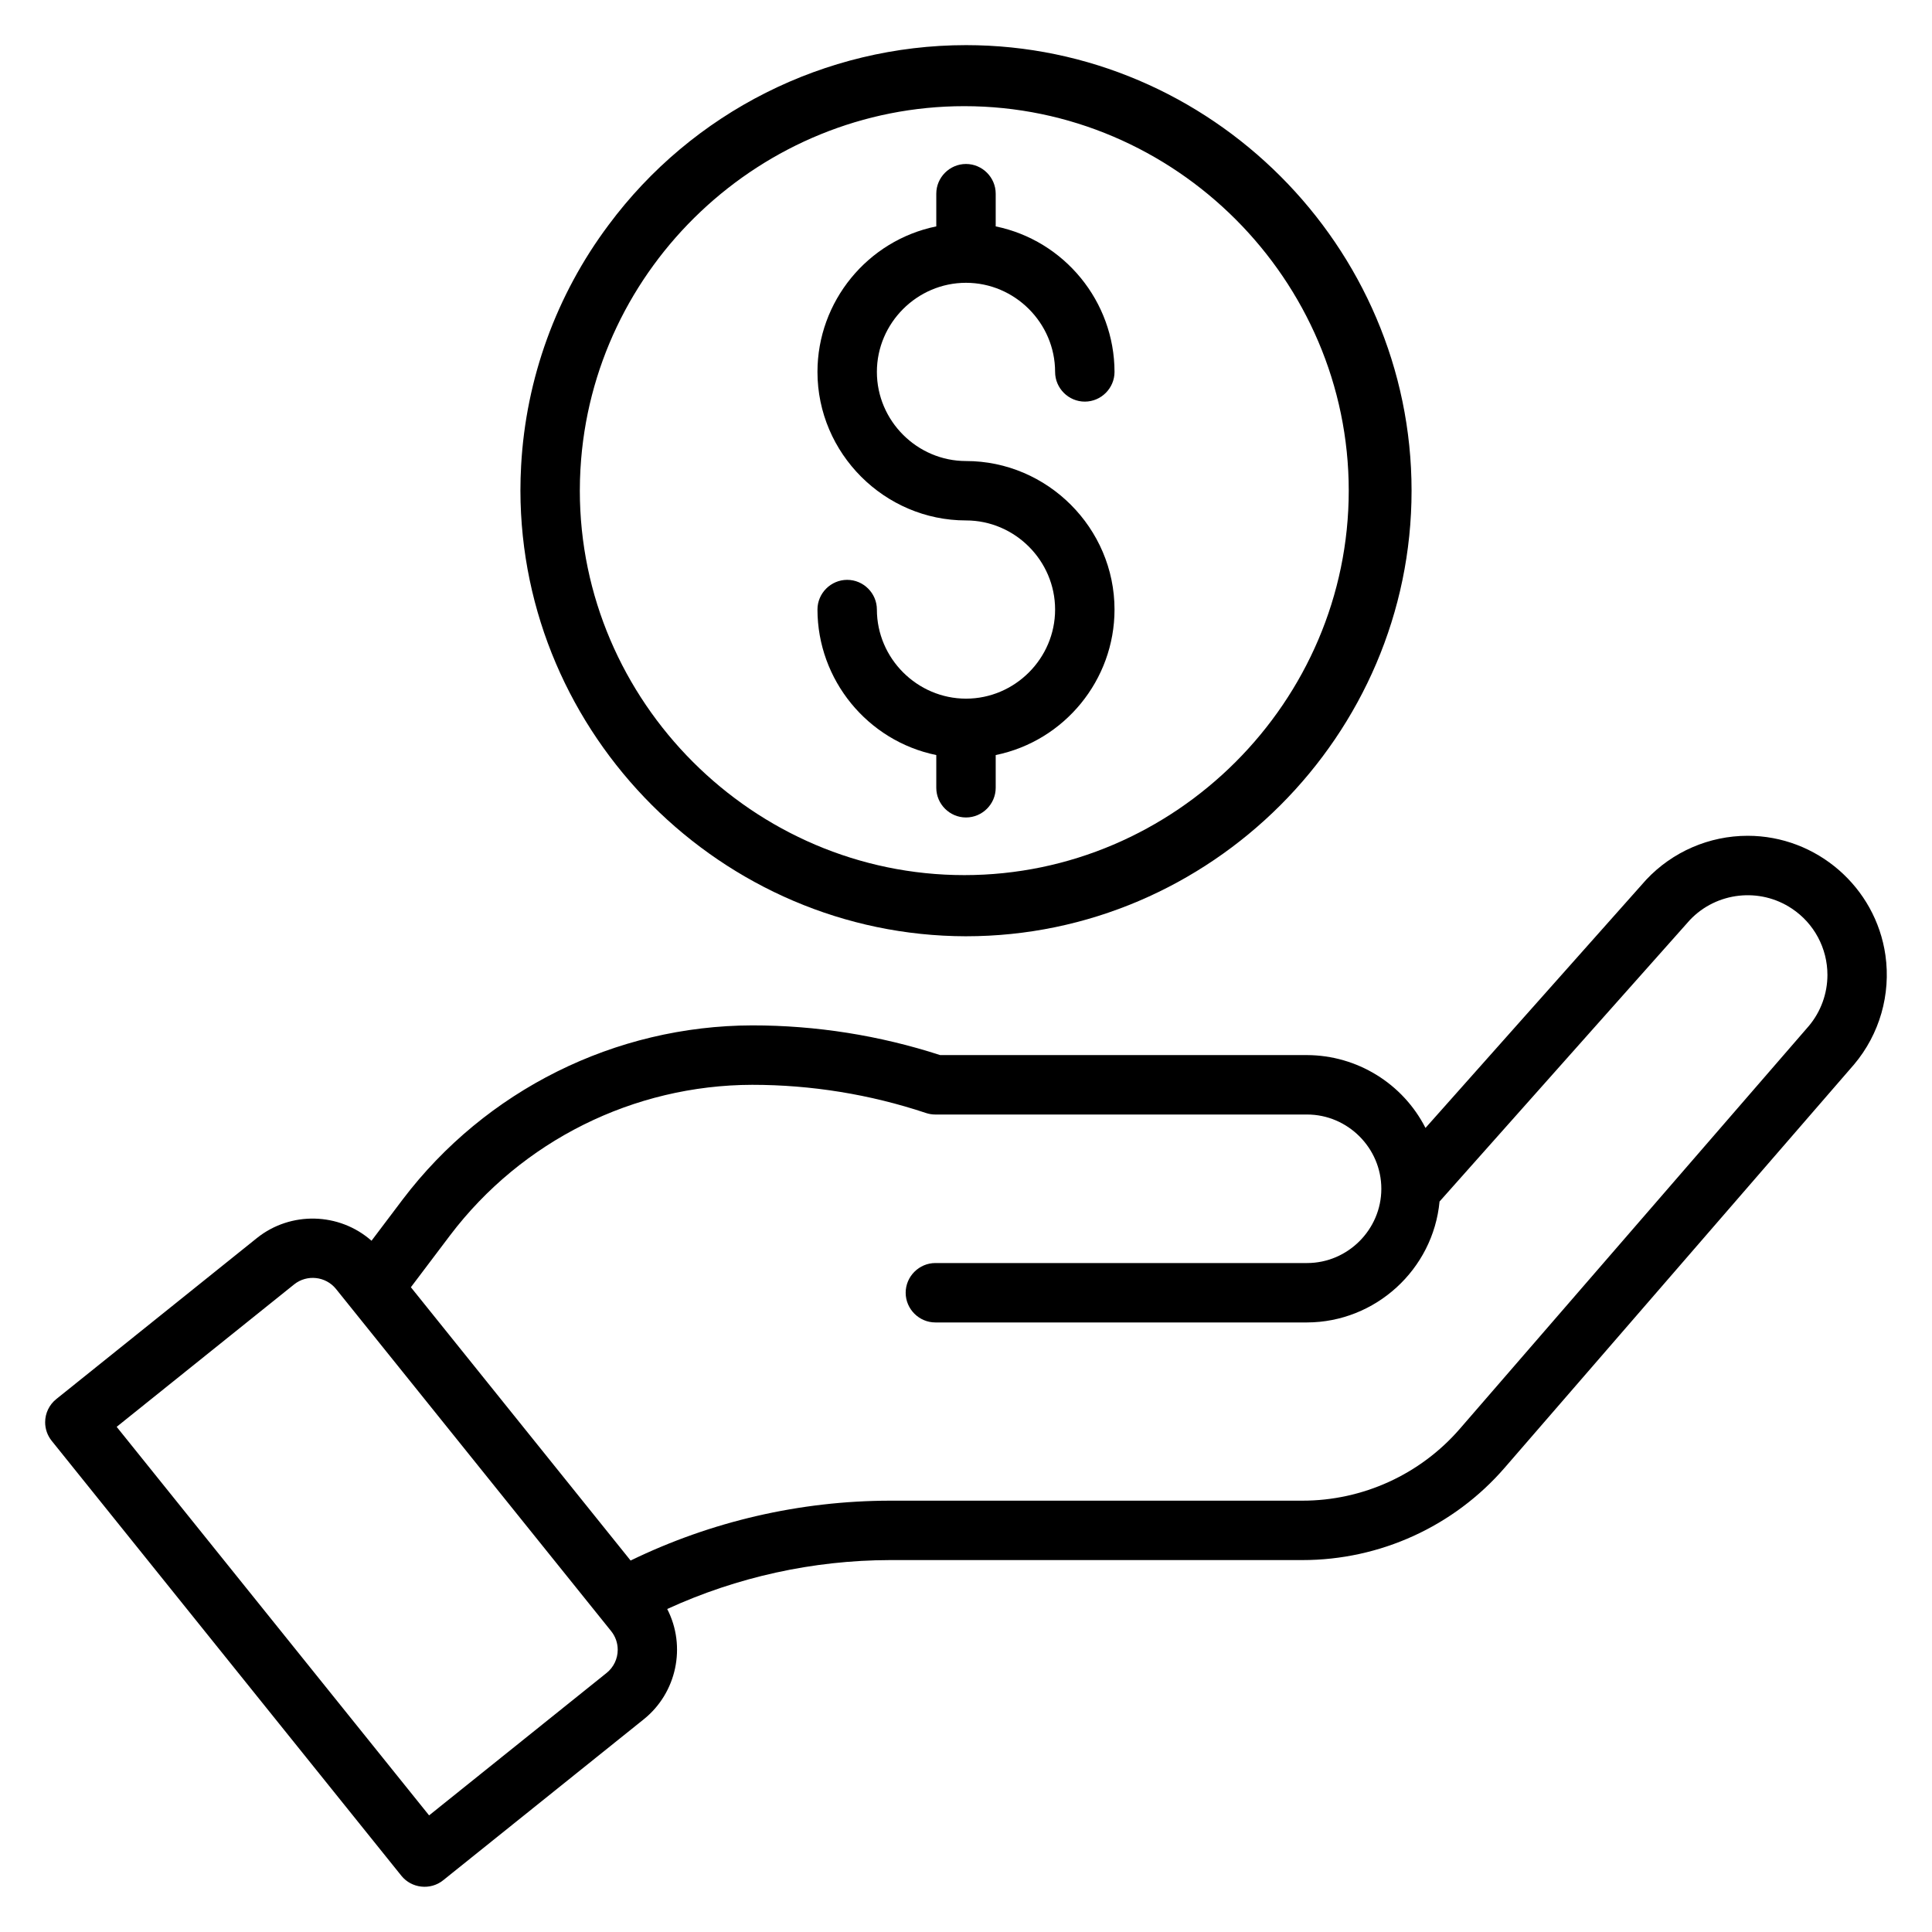
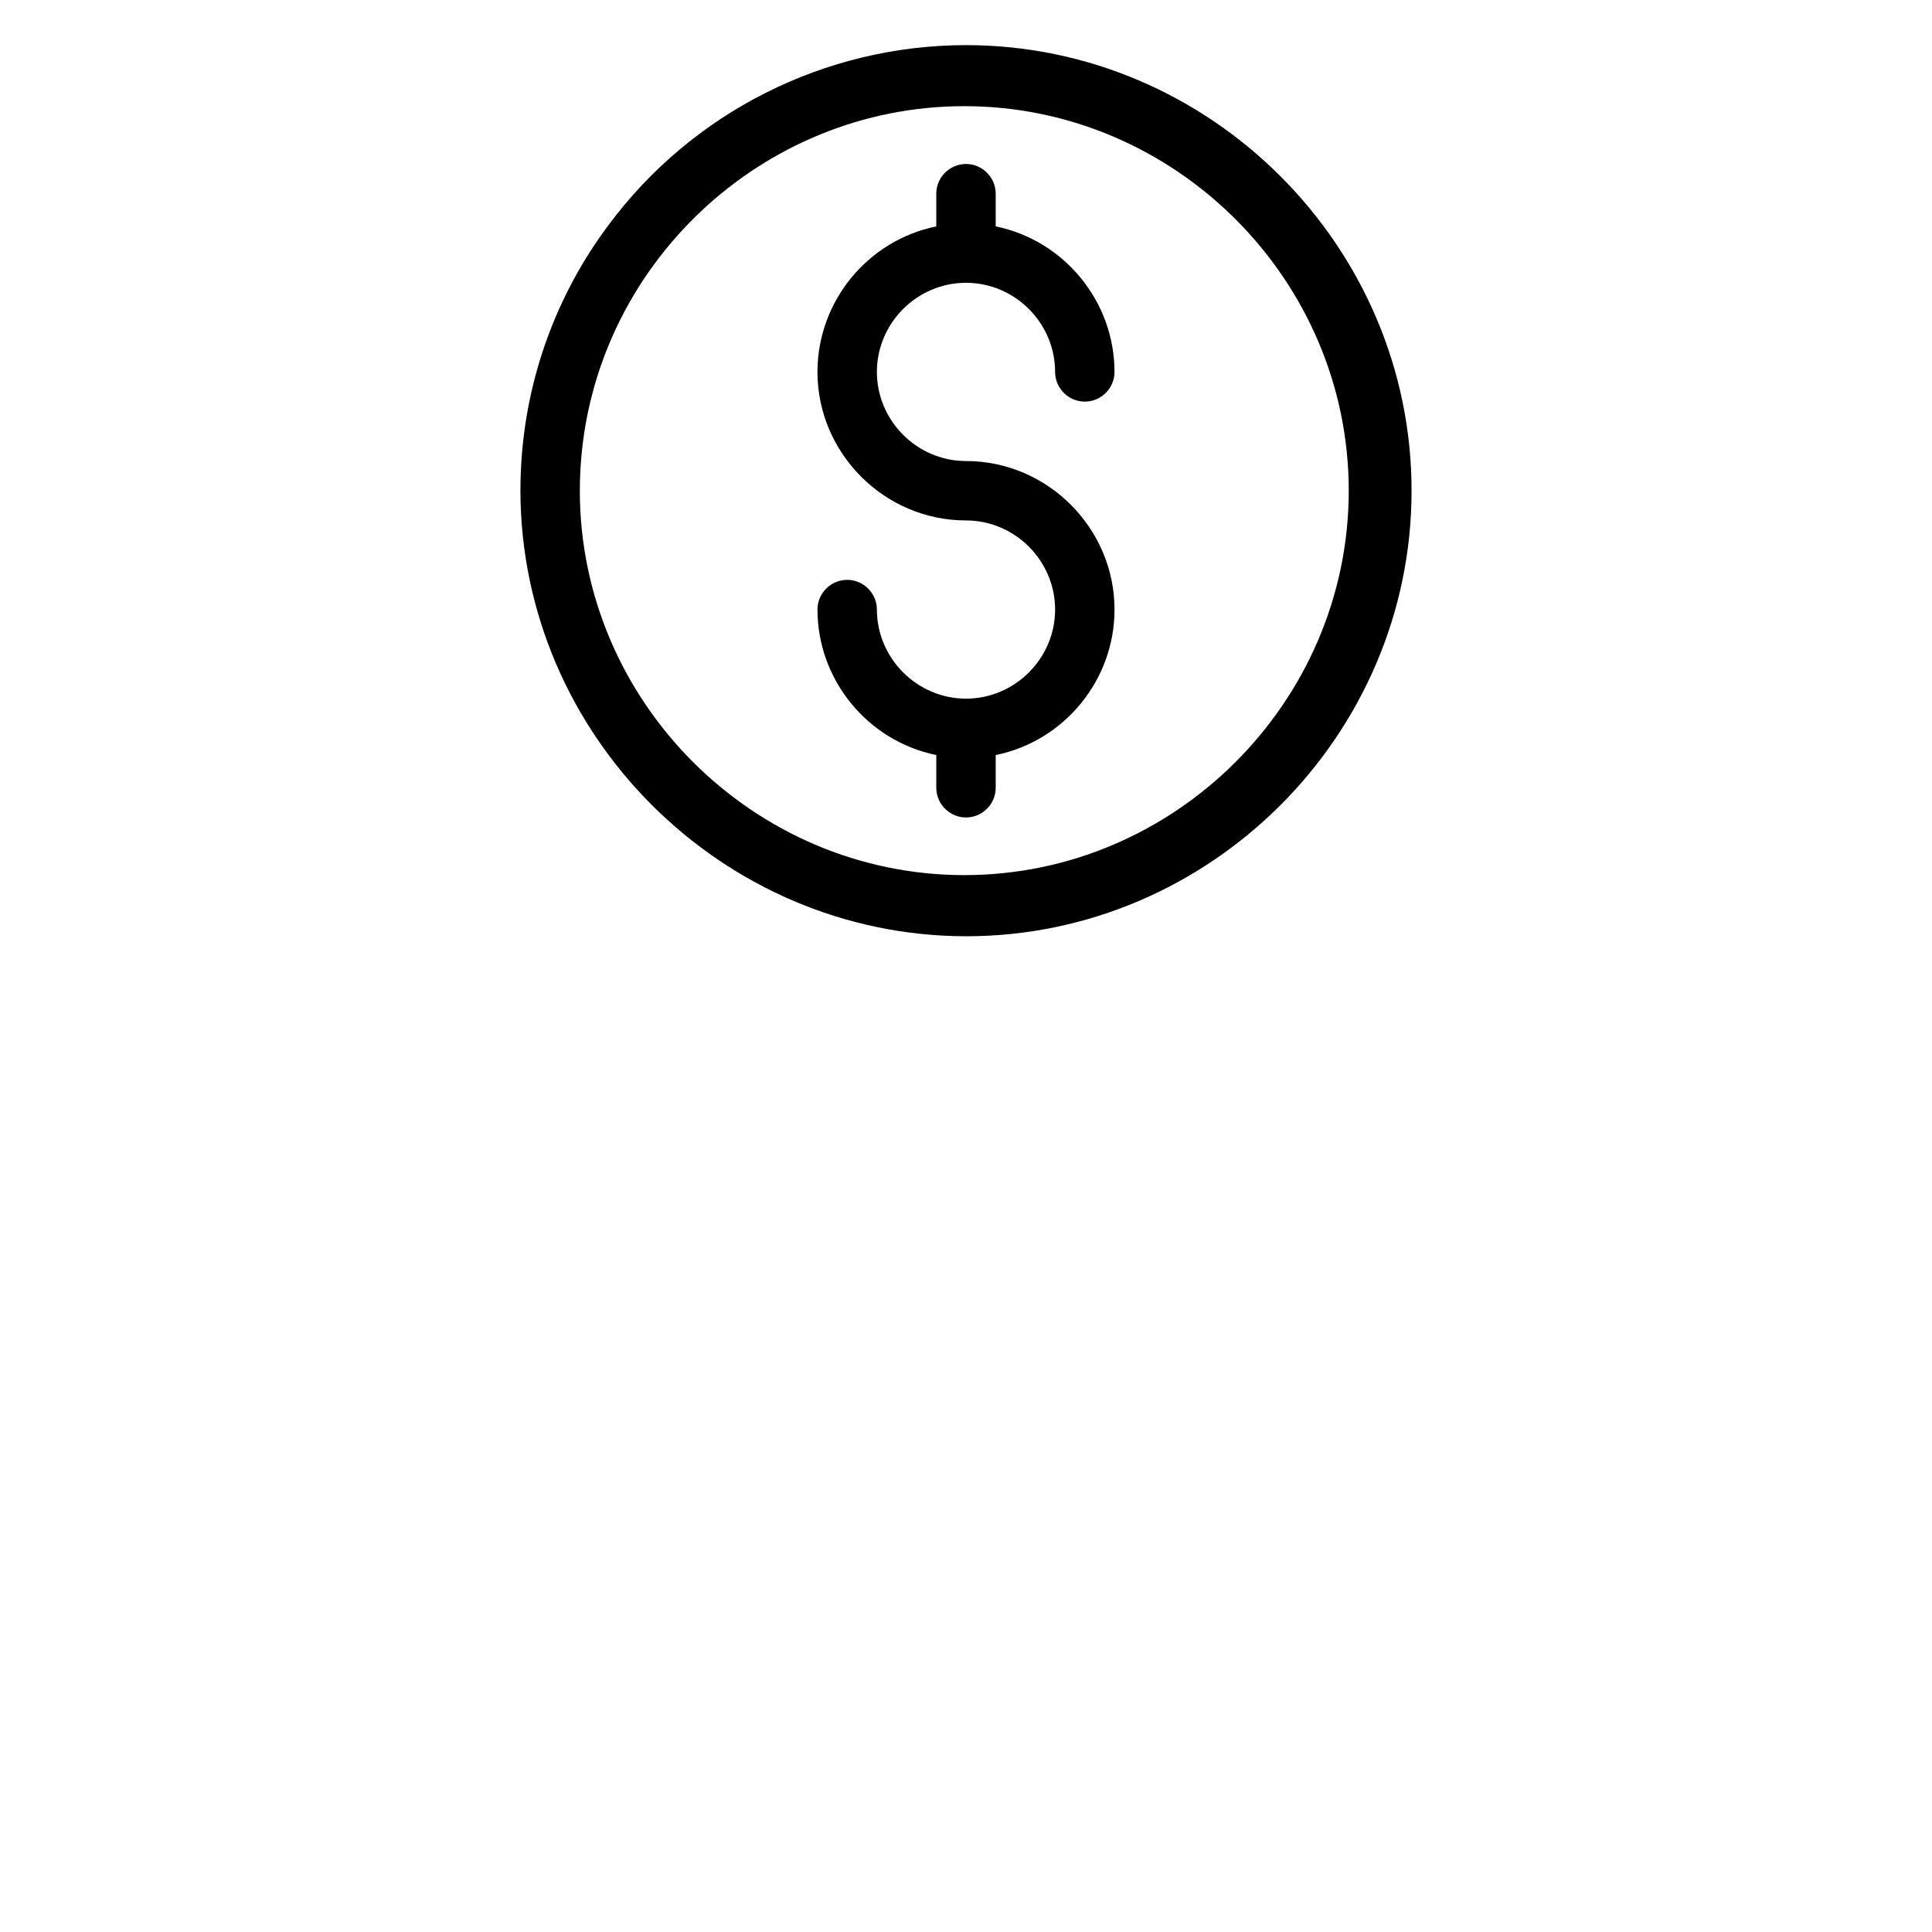
<svg xmlns="http://www.w3.org/2000/svg" fill="#000000" width="800px" height="800px" version="1.1" viewBox="144 144 512 512">
  <g>
    <path d="m400 392.12c64.777 0 118.08-53.301 118.08-118.08 0-64.781-53.301-118.08-118.08-118.08-37.332 0.016-72.527 17.738-94.766 47.723-13.824 18.488-21.867 40.664-23.129 63.715-0.125 2.234-0.188 4.406-0.188 6.644 0.109 64.73 53.348 117.97 118.08 118.08zm-102.17-123.86c3.039-53.633 47.996-96.125 101.72-96.125 55.891 0 101.88 45.996 101.88 101.89s-45.988 101.89-101.88 101.89-101.88-45.988-101.89-101.87c0-1.945 0.055-3.828 0.164-5.777z" />
    <path d="m400 329.15c-12.949-0.016-23.602-10.664-23.617-23.613 0-4.324-3.551-7.871-7.871-7.871-4.324 0-7.875 3.547-7.875 7.871 0.023 18.625 13.25 34.816 31.488 38.562v8.668c0 4.324 3.551 7.871 7.875 7.871 4.32 0 7.871-3.547 7.871-7.871v-8.668c18.254-3.731 31.488-19.93 31.488-38.562 0-21.594-17.77-39.359-39.359-39.359-12.957 0-23.617-10.66-23.617-23.617 0-12.957 10.66-23.617 23.617-23.617s23.613 10.66 23.613 23.617c0 4.32 3.551 7.871 7.875 7.871 4.32 0 7.871-3.551 7.871-7.871-0.023-18.625-13.25-34.82-31.488-38.566v-8.668c0-4.32-3.551-7.871-7.871-7.871-4.324 0-7.875 3.551-7.875 7.871v8.668c-18.254 3.731-31.488 19.934-31.488 38.566 0 21.594 17.77 39.359 39.363 39.359 12.957 0 23.613 10.66 23.613 23.617 0 12.957-10.656 23.613-23.613 23.613z" />
-     <path d="m643.66 397.16c-2.582-18.09-18.238-31.668-36.508-31.668-10.18 0-19.918 4.219-26.883 11.633l-58.5 65.789c-6.004-11.793-18.152-19.258-31.383-19.305h-97.238c-16.09-5.219-32.895-7.879-49.812-7.871-36.344 0.086-70.629 17.16-92.598 46.105l-8.281 10.969c-8.566-7.543-21.438-7.852-30.348-0.734l-53.199 42.699c-1.859 1.488-2.945 3.746-2.945 6.133 0 1.793 0.613 3.535 1.742 4.934l92.66 115.25c2.707 3.363 7.699 3.906 11.066 1.207l53.168-42.668c8.723-6.996 11.336-19.285 6.219-29.23 18.523-8.492 38.652-12.918 59.027-12.965h109.3c20.57 0.008 40.156-8.934 53.617-24.48l92.59-106.87c6.754-8.012 9.777-18.547 8.305-28.922zm-338.91 190.19-47.035 37.746-82.797-102.97 47.051-37.762c3.371-2.691 8.352-2.148 11.066 1.211l72.93 90.695c1.125 1.395 1.738 3.141 1.738 4.934 0 2.387-1.086 4.652-2.953 6.148zm318.64-171.49-92.52 106.79c-10.477 12.09-25.719 19.051-41.723 19.043h-109.3c-23.812 0.039-47.312 5.461-68.73 15.863l-58.23-72.426 10.414-13.789c18.988-25.027 48.617-39.785 80.035-39.855 15.648 0 31.211 2.516 46.059 7.469 0.805 0.27 1.645 0.402 2.488 0.402h98.504c10.797 0 19.68 8.887 19.68 19.68 0 10.793-8.883 19.68-19.68 19.68h-98.504c-4.312 0-7.871 3.551-7.871 7.871 0 4.324 3.559 7.871 7.871 7.871h98.504c18.113-0.047 33.406-14.012 35.109-32.047l66.352-74.617c7.047-7.422 18.531-8.699 27.031-3 5.875 3.906 9.41 10.504 9.41 17.555 0 4.938-1.734 9.715-4.898 13.508z" />
  </g>
</svg>